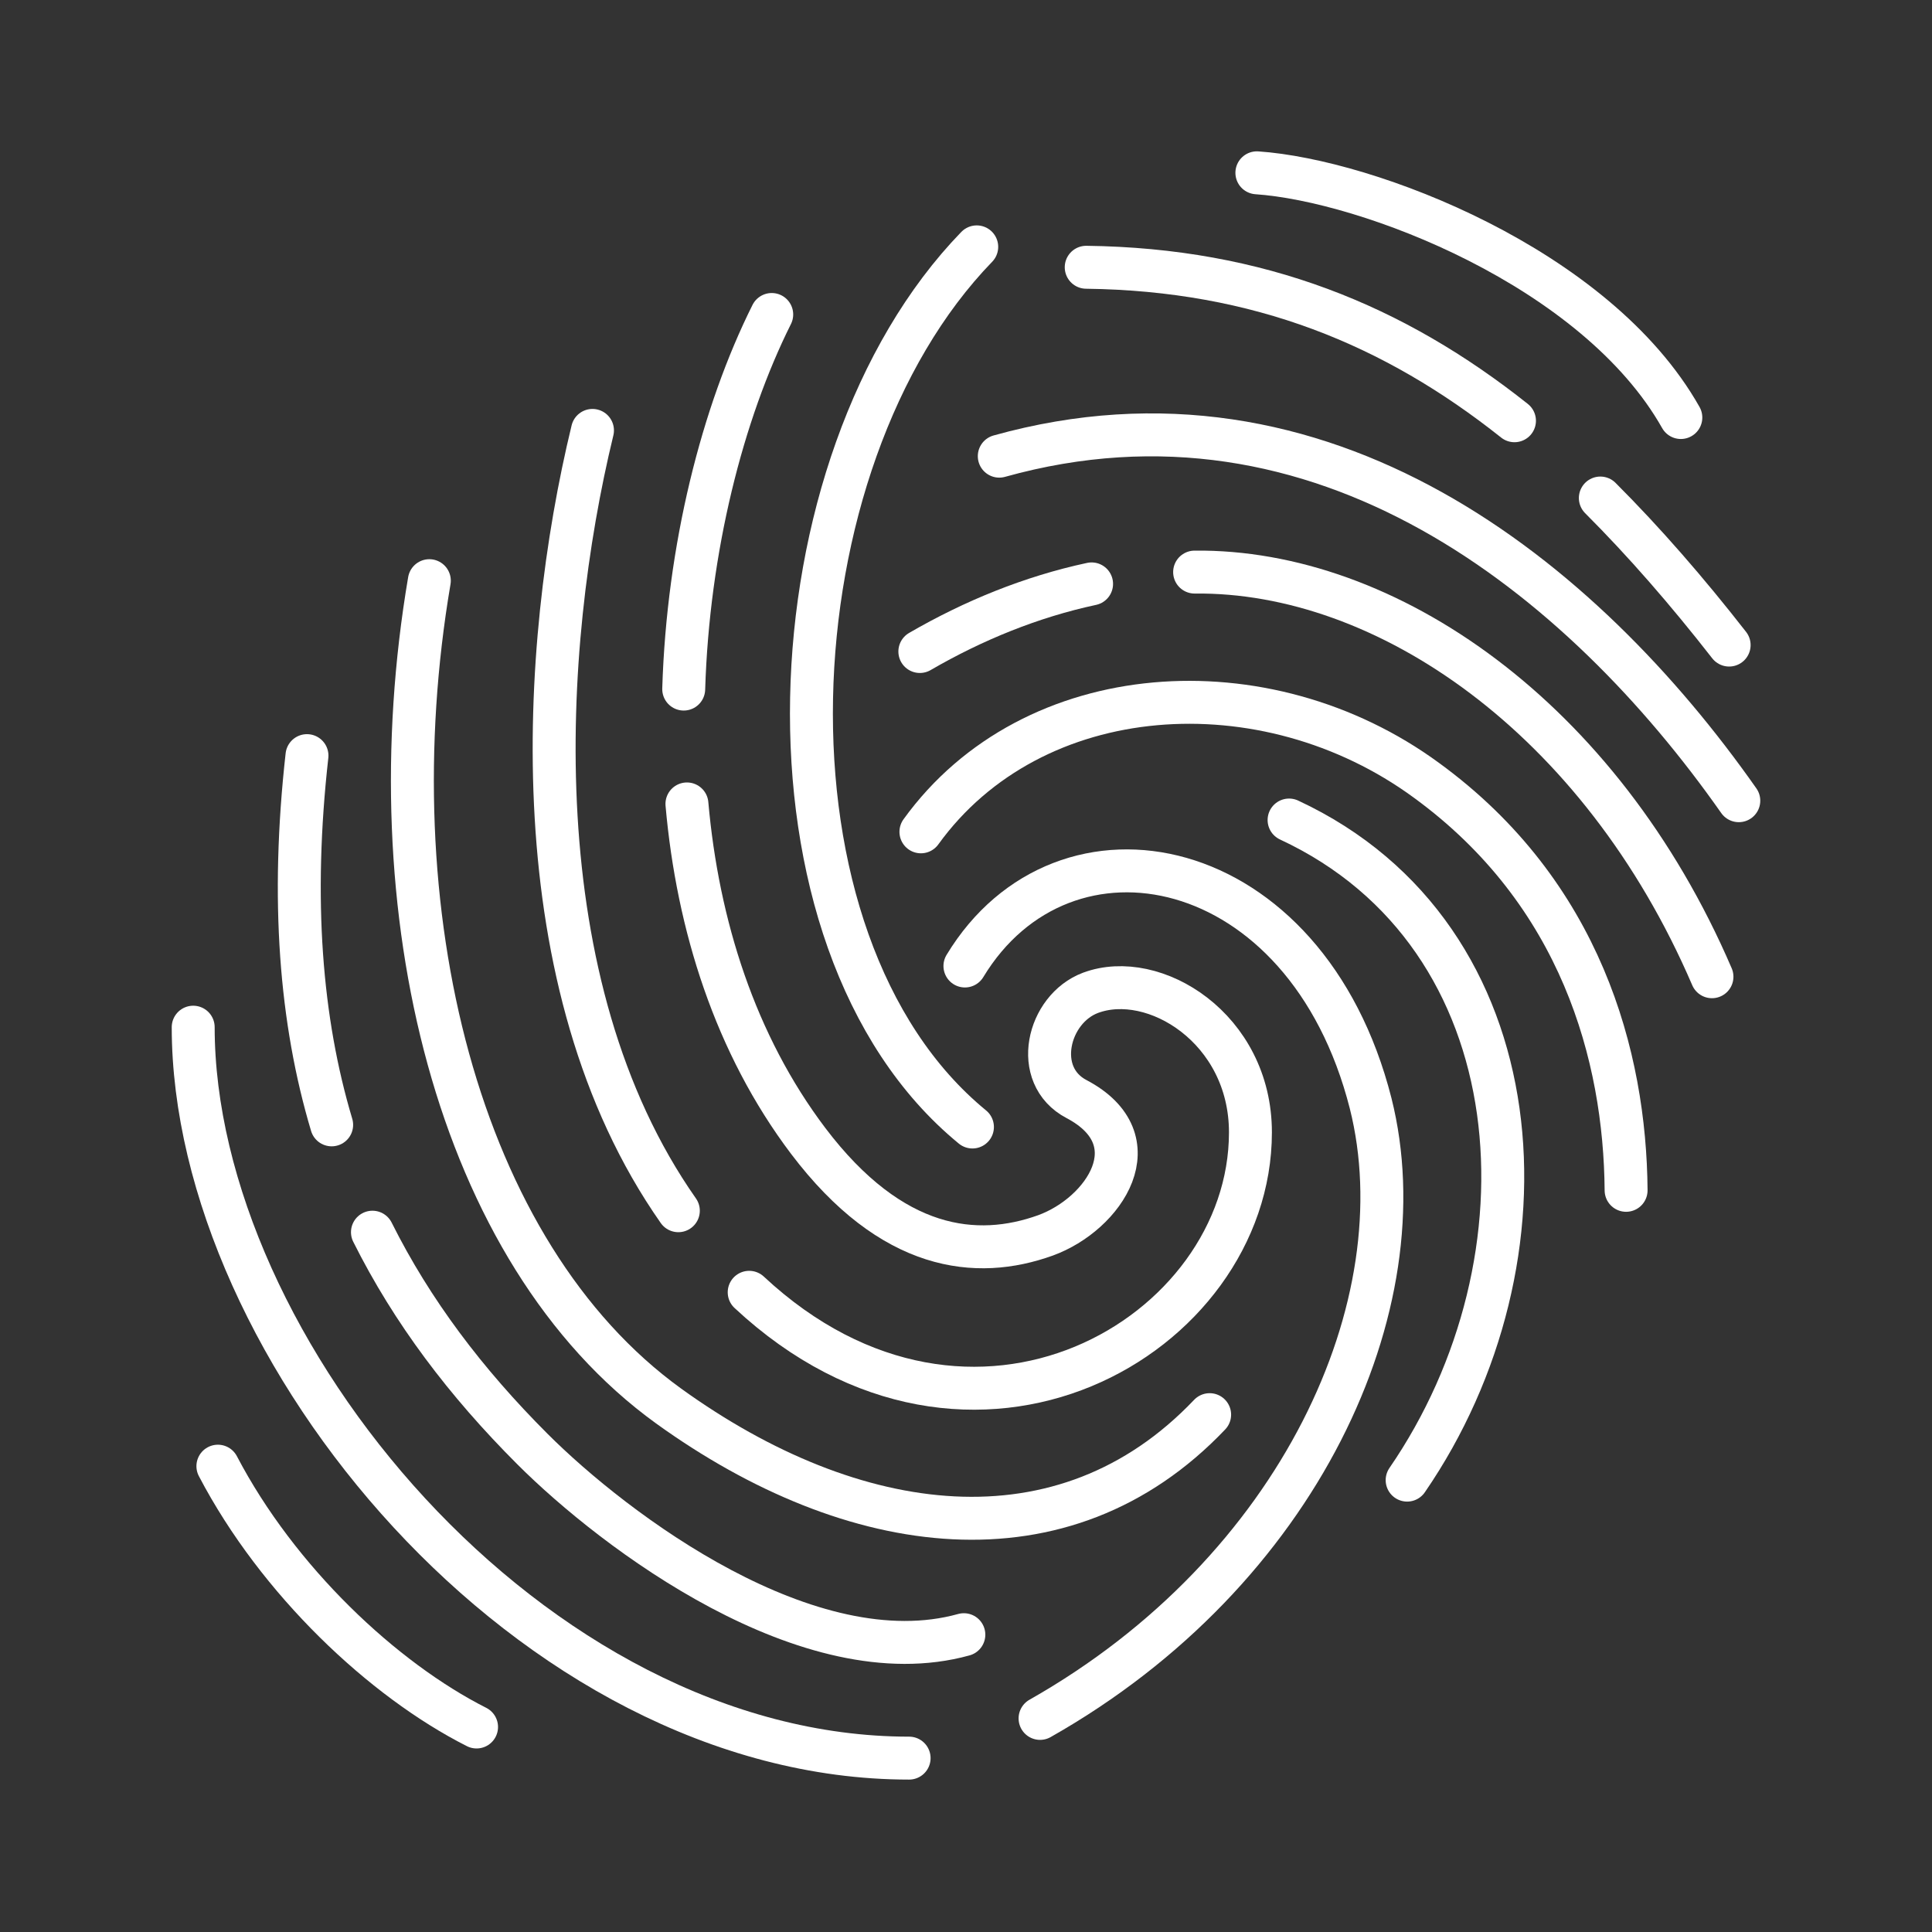
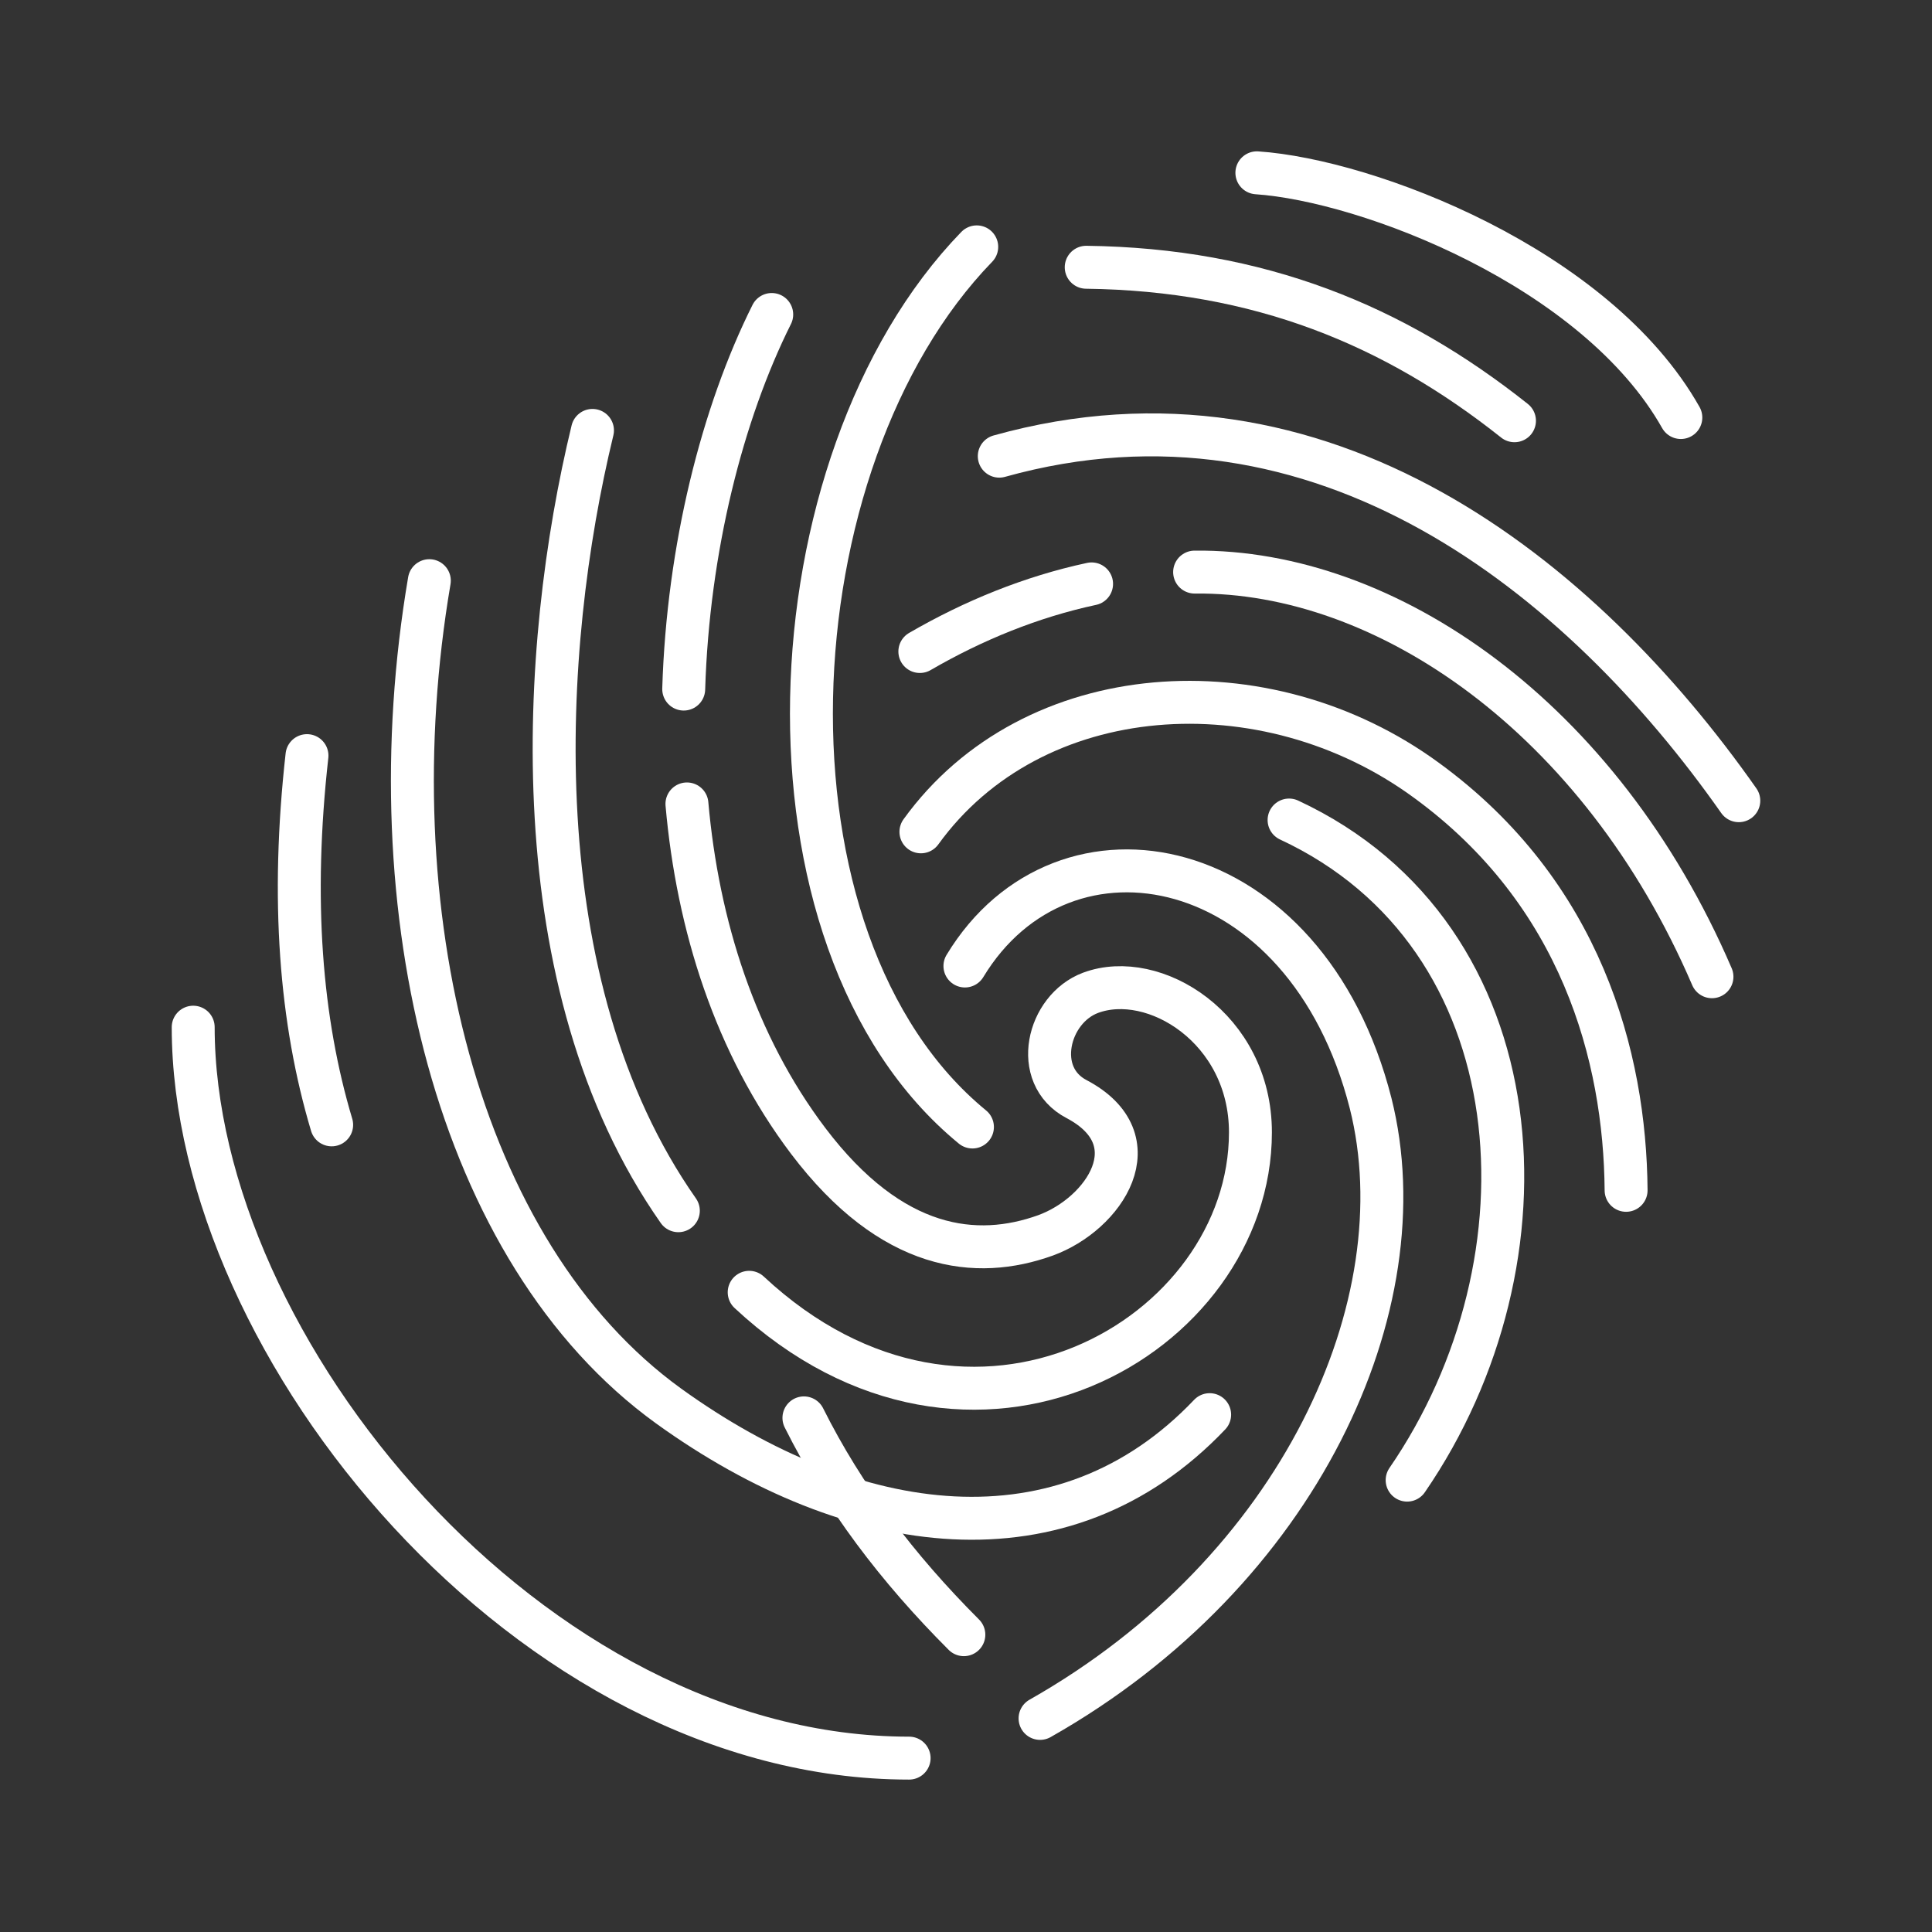
<svg xmlns="http://www.w3.org/2000/svg" version="1.1" x="0px" y="0px" viewBox="0 0 180 180" enable-background="new 0 0 180 180" xml:space="preserve">
  <rect x="0" y="0" width="180" height="180" fill="#333333" stroke="none" />
  <g id="Extras_1_">
</g>
  <g id="Medal">
</g>
  <g id="Telescope">
</g>
  <g id="Rocket">
</g>
  <g id="Fingerprint">
    <path fill="none" stroke="#FFFFFF" stroke-width="4" stroke-linecap="round" stroke-linejoin="round" stroke-miterlimit="10" d="   M91,23c-19.4,20-21.5,64.7-0.4,82" />
    <path fill="none" stroke="#FFFFFF" stroke-width="4" stroke-linecap="round" stroke-linejoin="round" stroke-miterlimit="10" d="   M89.9,90c9.2-15.2,31.8-10.8,37.8,12.8c4.7,18.7-6.6,43.6-30.8,57.3" />
    <path fill="none" stroke="#FFFFFF" stroke-width="4" stroke-linecap="round" stroke-linejoin="round" stroke-miterlimit="10" d="   M30.9,104.8c-2.9-9.7-3.8-21-2.3-34.4" />
-     <path fill="none" stroke="#FFFFFF" stroke-width="4" stroke-linecap="round" stroke-linejoin="round" stroke-miterlimit="10" d="   M89.8,152.3c-14.4,4-32.5-9.6-40.2-17.3c-6.2-6.2-11.2-12.8-14.9-20.2" />
+     <path fill="none" stroke="#FFFFFF" stroke-width="4" stroke-linecap="round" stroke-linejoin="round" stroke-miterlimit="10" d="   M89.8,152.3c-6.2-6.2-11.2-12.8-14.9-20.2" />
    <path fill="none" stroke="#FFFFFF" stroke-width="4" stroke-linecap="round" stroke-linejoin="round" stroke-miterlimit="10" d="   M40,54.1c-5.2,30.6,2.5,62.6,22.3,76.9c17.2,12.4,36.8,15.1,50.4,0.8" />
    <path fill="none" stroke="#FFFFFF" stroke-width="4" stroke-linecap="round" stroke-linejoin="round" stroke-miterlimit="10" d="   M63.7,64.2c0.4-13.1,3.6-25.7,8.2-34.9" />
    <path fill="none" stroke="#FFFFFF" stroke-width="4" stroke-linecap="round" stroke-linejoin="round" stroke-miterlimit="10" d="   M69.8,120.4c20.7,19.3,46.7,4.1,46.7-14.9c0-9.7-9-15.2-14.9-13c-4,1.5-5.5,7.7-1.3,9.9c7.2,3.8,2.6,10.7-2.9,12.7   c-6.4,2.3-14.3,1.5-22.1-8.8C68.5,97.3,65,86.2,64,74.9" />
    <path fill="none" stroke="#FFFFFF" stroke-width="4" stroke-linecap="round" stroke-linejoin="round" stroke-miterlimit="10" d="   M55.2,40.1c-4.9,20.2-6.8,51.6,8,72.7" />
    <path fill="none" stroke="#FFFFFF" stroke-width="4" stroke-linecap="round" stroke-linejoin="round" stroke-miterlimit="10" d="   M85.8,77.5c10.4-14.4,32.1-15.8,47.1-4.8c14.4,10.5,18.5,25.7,18.6,38.2" />
    <path fill="none" stroke="#FFFFFF" stroke-width="4" stroke-linecap="round" stroke-linejoin="round" stroke-miterlimit="10" d="   M131.1,137.9c14.1-20.5,12.2-50.7-11-61.5" />
    <path fill="none" stroke="#FFFFFF" stroke-width="4" stroke-linecap="round" stroke-linejoin="round" stroke-miterlimit="10" d="   M18,95.7c0,29.9,31.5,68.1,66.7,68.1" />
-     <path fill="none" stroke="#FFFFFF" stroke-width="4" stroke-linecap="round" stroke-linejoin="round" stroke-miterlimit="10" d="   M20.3,136.6c5.6,10.7,15.4,19.9,24.1,24.3" />
    <path fill="none" stroke="#FFFFFF" stroke-width="4" stroke-linecap="round" stroke-linejoin="round" stroke-miterlimit="10" d="   M101.7,54.4c-5.6,1.2-11,3.4-16,6.3" />
    <path fill="none" stroke="#FFFFFF" stroke-width="4" stroke-linecap="round" stroke-linejoin="round" stroke-miterlimit="10" d="   M159.5,91c-10.4-24.2-30.4-37.9-48.2-37.7" />
    <path fill="none" stroke="#FFFFFF" stroke-width="4" stroke-linecap="round" stroke-linejoin="round" stroke-miterlimit="10" d="   M162,74.6c-14.6-20.8-38.8-40.5-68.9-32.1" />
    <path fill="none" stroke="#FFFFFF" stroke-width="4" stroke-linecap="round" stroke-linejoin="round" stroke-miterlimit="10" d="   M141.1,39.2c-11.2-8.9-23.8-14.1-39.9-14.3" />
-     <path fill="none" stroke="#FFFFFF" stroke-width="4" stroke-linecap="round" stroke-linejoin="round" stroke-miterlimit="10" d="   M161.1,60.1c-3.9-5-7.9-9.6-12-13.7" />
    <path fill="none" stroke="#FFFFFF" stroke-width="4" stroke-linecap="round" stroke-linejoin="round" stroke-miterlimit="10" d="   M117.1,16.1c10.3,0.7,31.6,8.8,39.5,22.8" />
  </g>
  <g id="Knight">
</g>
  <g id="Flag">
</g>
</svg>